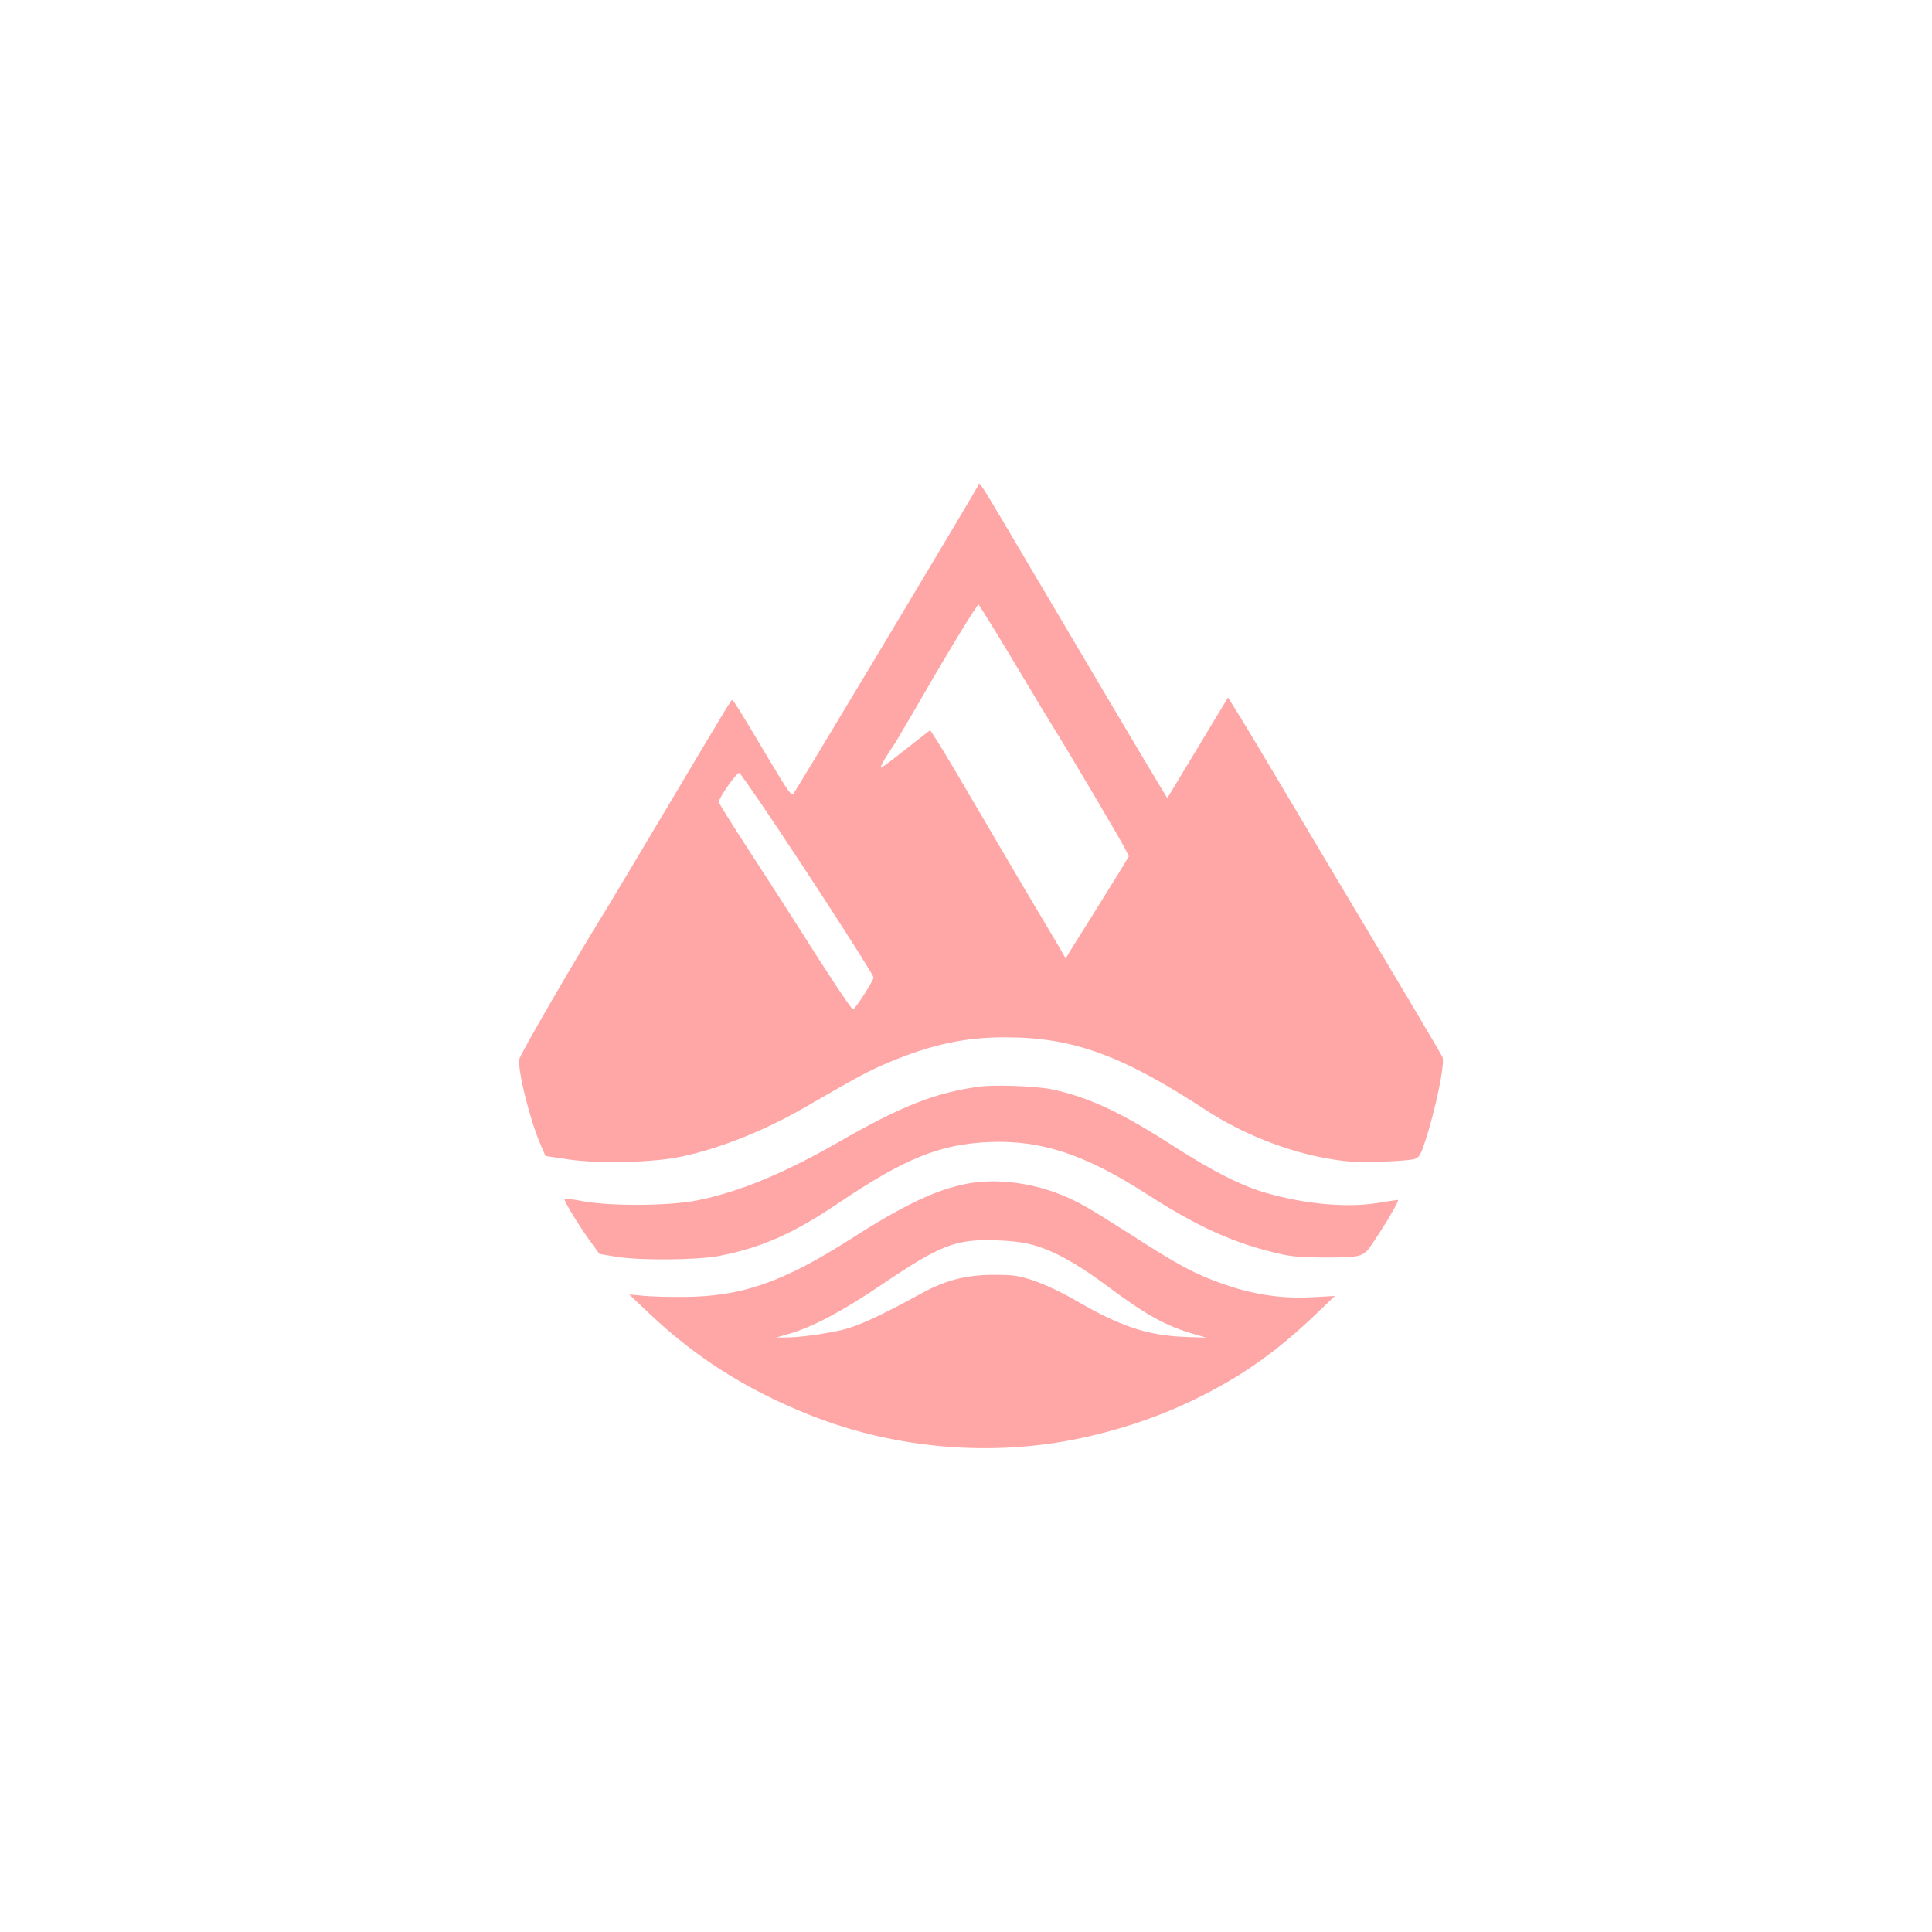
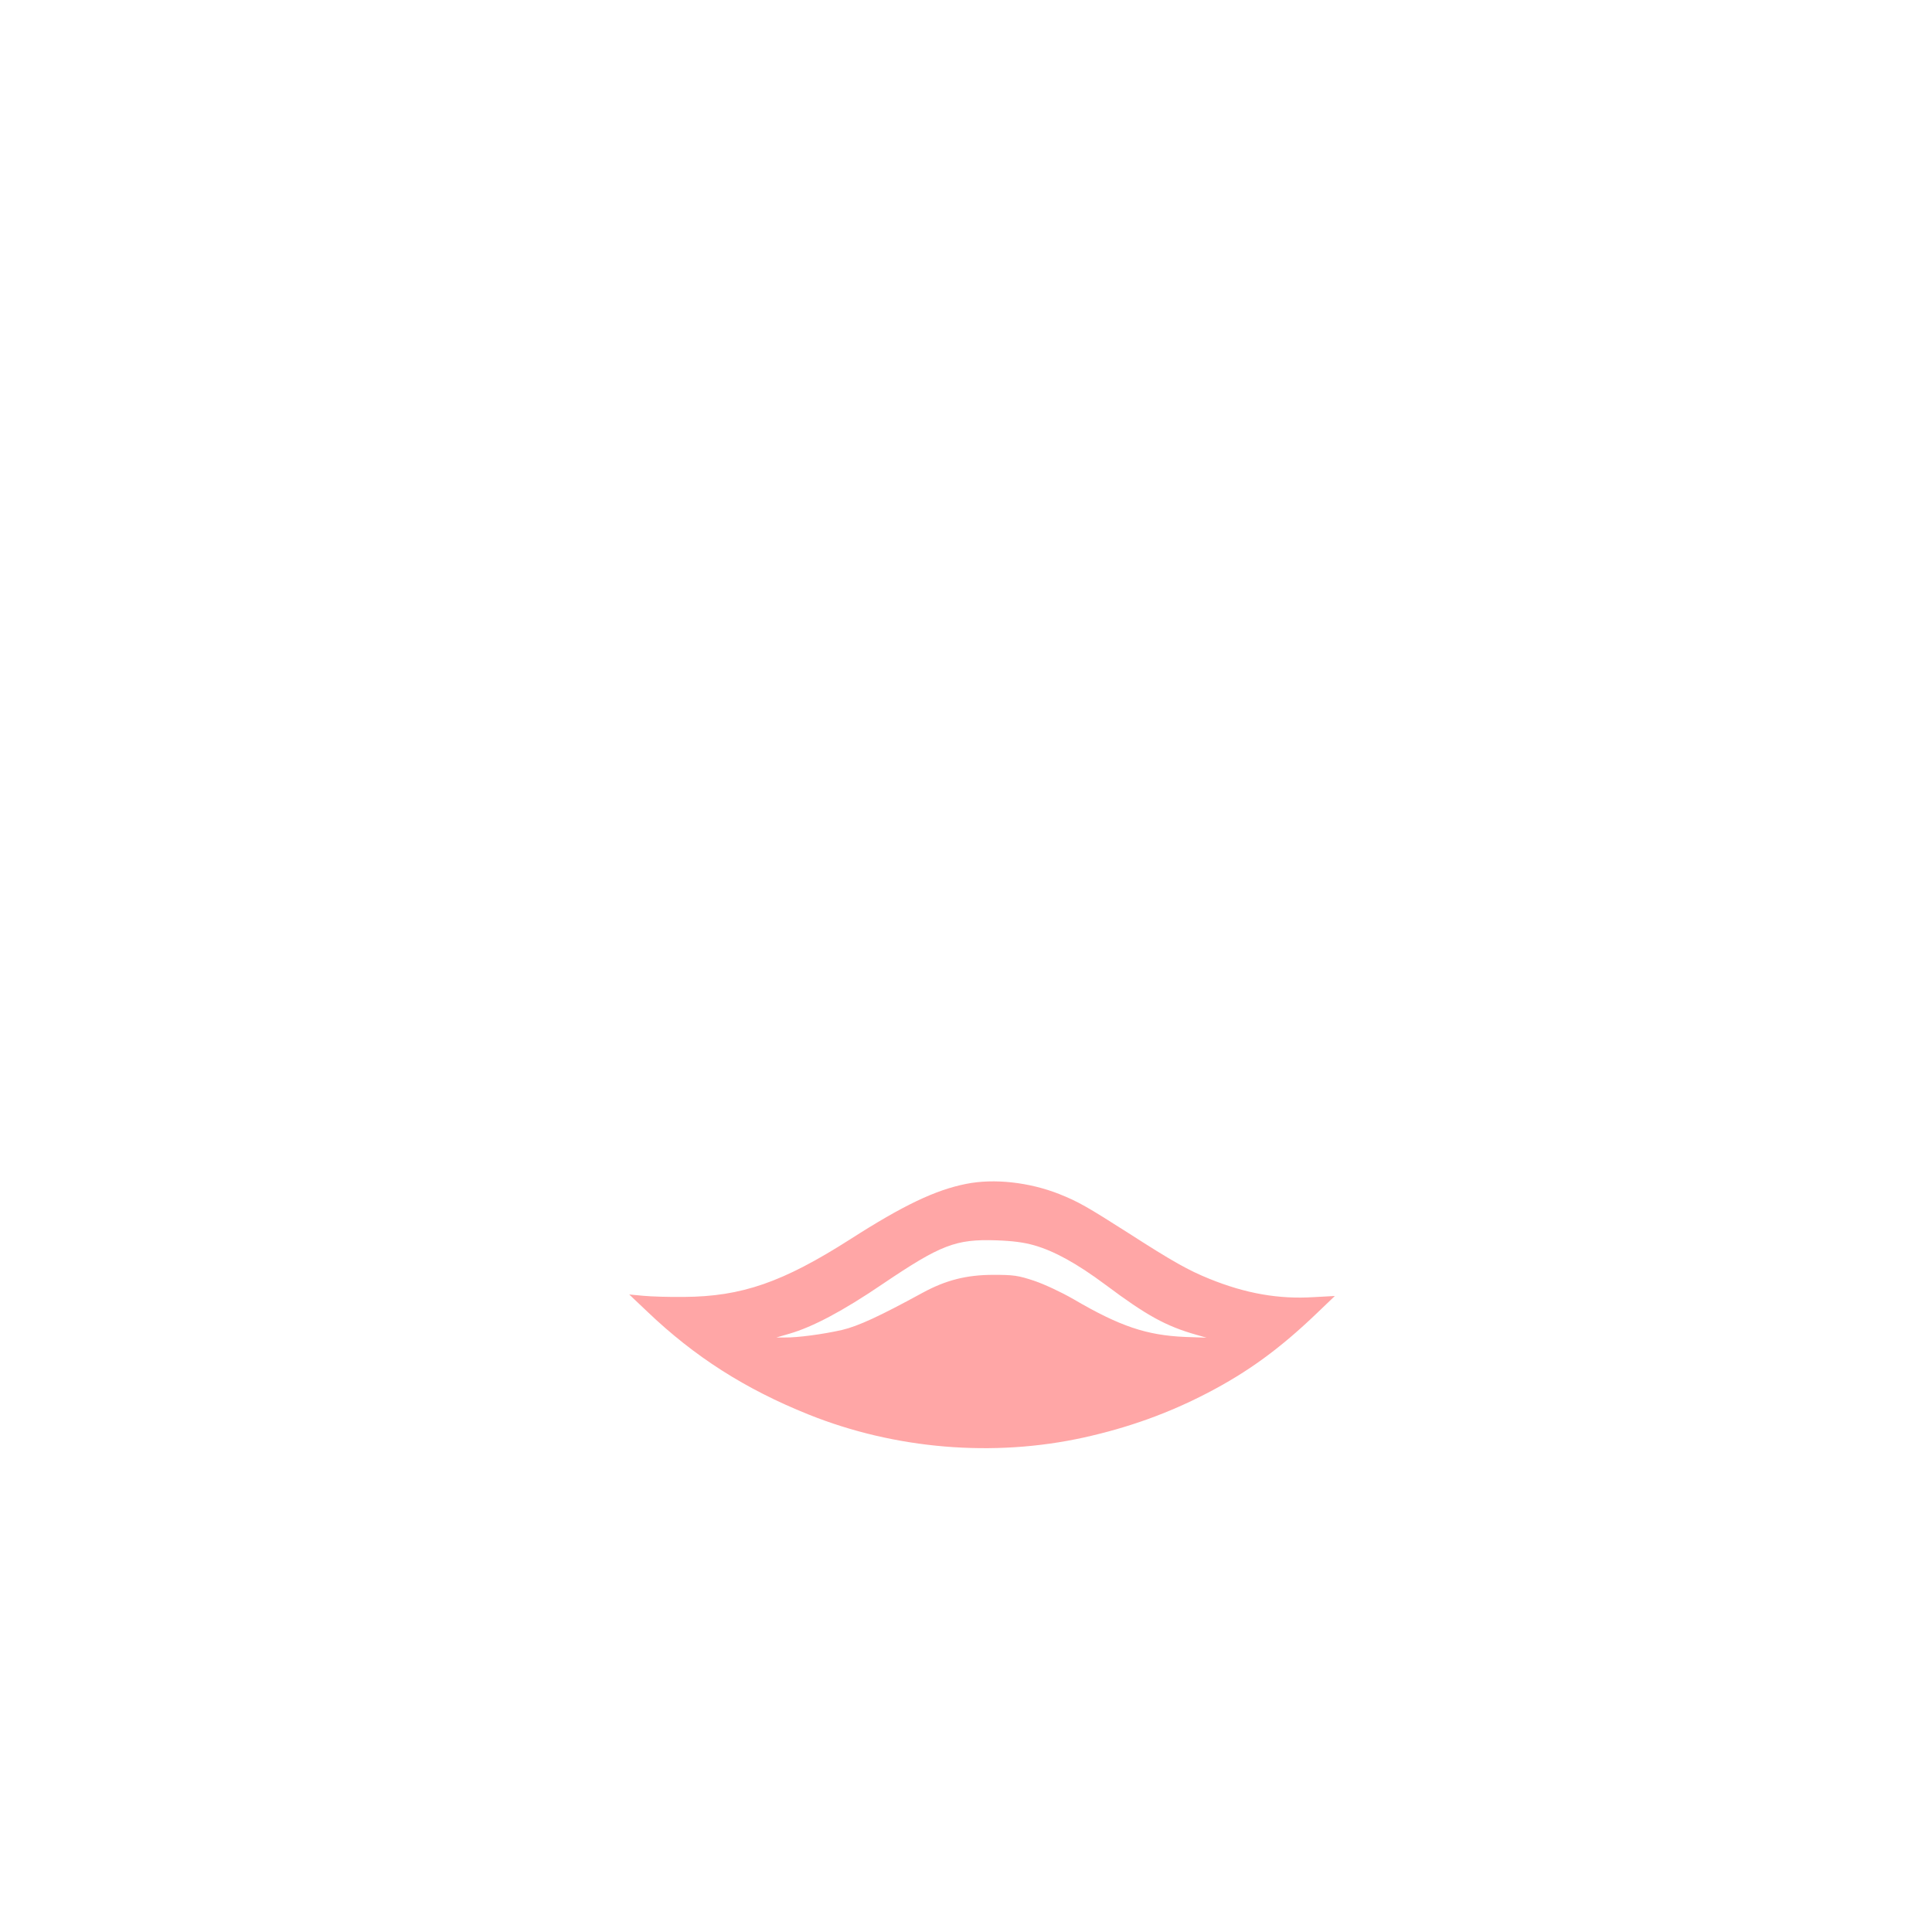
<svg xmlns="http://www.w3.org/2000/svg" version="1.0" width="1024pt" height="1024pt" viewBox="0 0 1024 1024" preserveAspectRatio="xMidYMid meet">
  <g transform="translate(0,1024) scale(0.1,-0.1)" fill="#ffa6a6" stroke="none">
-     <path d="M5183 7664 c-9 -22 -954 -1599 -976 -1628 -12 -17 -23 -2 -132 180 -144 243 -188 314 -195 314 -5 -1 -7 -3 -380 -630 -139 -234 -270 -452 -290 -485 -167 -269 -455 -766 -458 -790 -8 -64 60 -333 115 -456 l24 -56 121 -18 c161 -24 455 -17 601 15 203 43 438 137 646 257 296 171 343 196 454 243 221 93 403 133 617 132 356 0 616 -94 1062 -386 194 -126 428 -219 648 -257 104 -18 152 -20 280 -16 85 2 167 9 181 15 21 8 31 26 52 91 55 165 106 413 93 447 -6 15 -192 329 -527 889 -108 182 -269 452 -357 600 -88 149 -181 303 -207 344 l-46 74 -60 -99 c-33 -55 -105 -174 -161 -267 l-101 -167 -32 52 c-58 95 -407 684 -675 1138 -312 528 -287 489 -297 464z m99 -780 c50 -82 127 -210 171 -284 44 -74 101 -169 127 -210 77 -123 368 -615 386 -654 l17 -35 -53 -88 c-30 -48 -97 -155 -148 -238 -52 -82 -104 -165 -115 -183 l-19 -33 -12 23 c-7 13 -62 106 -123 208 -61 102 -166 280 -233 395 -190 325 -279 475 -316 533 l-34 52 -67 -52 c-36 -29 -97 -76 -134 -105 -67 -51 -69 -51 -53 -20 9 18 29 50 44 72 15 22 37 56 47 75 11 19 34 58 50 85 17 28 48 82 70 120 139 242 295 497 300 491 2 -2 45 -71 95 -152z m-1320 -799 c162 -229 668 -1006 668 -1026 0 -16 -98 -169 -109 -169 -8 0 -137 194 -279 420 -58 91 -178 278 -268 416 -90 138 -164 256 -164 263 0 24 100 165 110 154 3 -4 22 -30 42 -58z" />
-     <path d="M5185 4480 c-233 -33 -411 -104 -740 -293 -289 -166 -528 -265 -748 -309 -147 -30 -459 -32 -606 -5 -51 10 -96 16 -99 13 -6 -7 76 -143 138 -227 l47 -65 89 -15 c130 -21 434 -18 549 5 220 43 389 118 618 272 362 245 548 320 812 331 274 11 507 -66 830 -274 277 -178 468 -264 710 -319 58 -14 121 -19 230 -19 205 0 211 2 262 78 77 115 142 227 132 227 -5 0 -53 -7 -107 -16 -160 -26 -381 -7 -587 52 -132 37 -288 116 -496 250 -278 179 -447 258 -642 300 -86 18 -308 26 -392 14z" />
    <path d="M5120 3965 c-162 -32 -334 -114 -613 -293 -359 -229 -576 -304 -882 -306 -77 -1 -174 2 -215 6 l-75 7 95 -90 c251 -240 519 -411 855 -546 458 -184 980 -228 1460 -122 235 52 447 128 653 235 216 112 386 236 582 424 l95 91 -110 -6 c-187 -12 -363 19 -555 97 -111 45 -192 90 -430 243 -218 139 -265 166 -365 206 -159 63 -346 84 -495 54z m360 -325 c109 -31 228 -97 380 -210 218 -163 320 -219 482 -265 l53 -15 -115 4 c-203 9 -344 56 -590 200 -68 39 -154 79 -210 98 -85 28 -107 31 -215 31 -142 0 -252 -28 -375 -95 -229 -125 -342 -177 -427 -197 -101 -23 -237 -41 -303 -40 l-45 0 69 20 c124 36 283 120 495 264 308 208 387 238 601 231 88 -3 147 -11 200 -26z" />
  </g>
</svg>